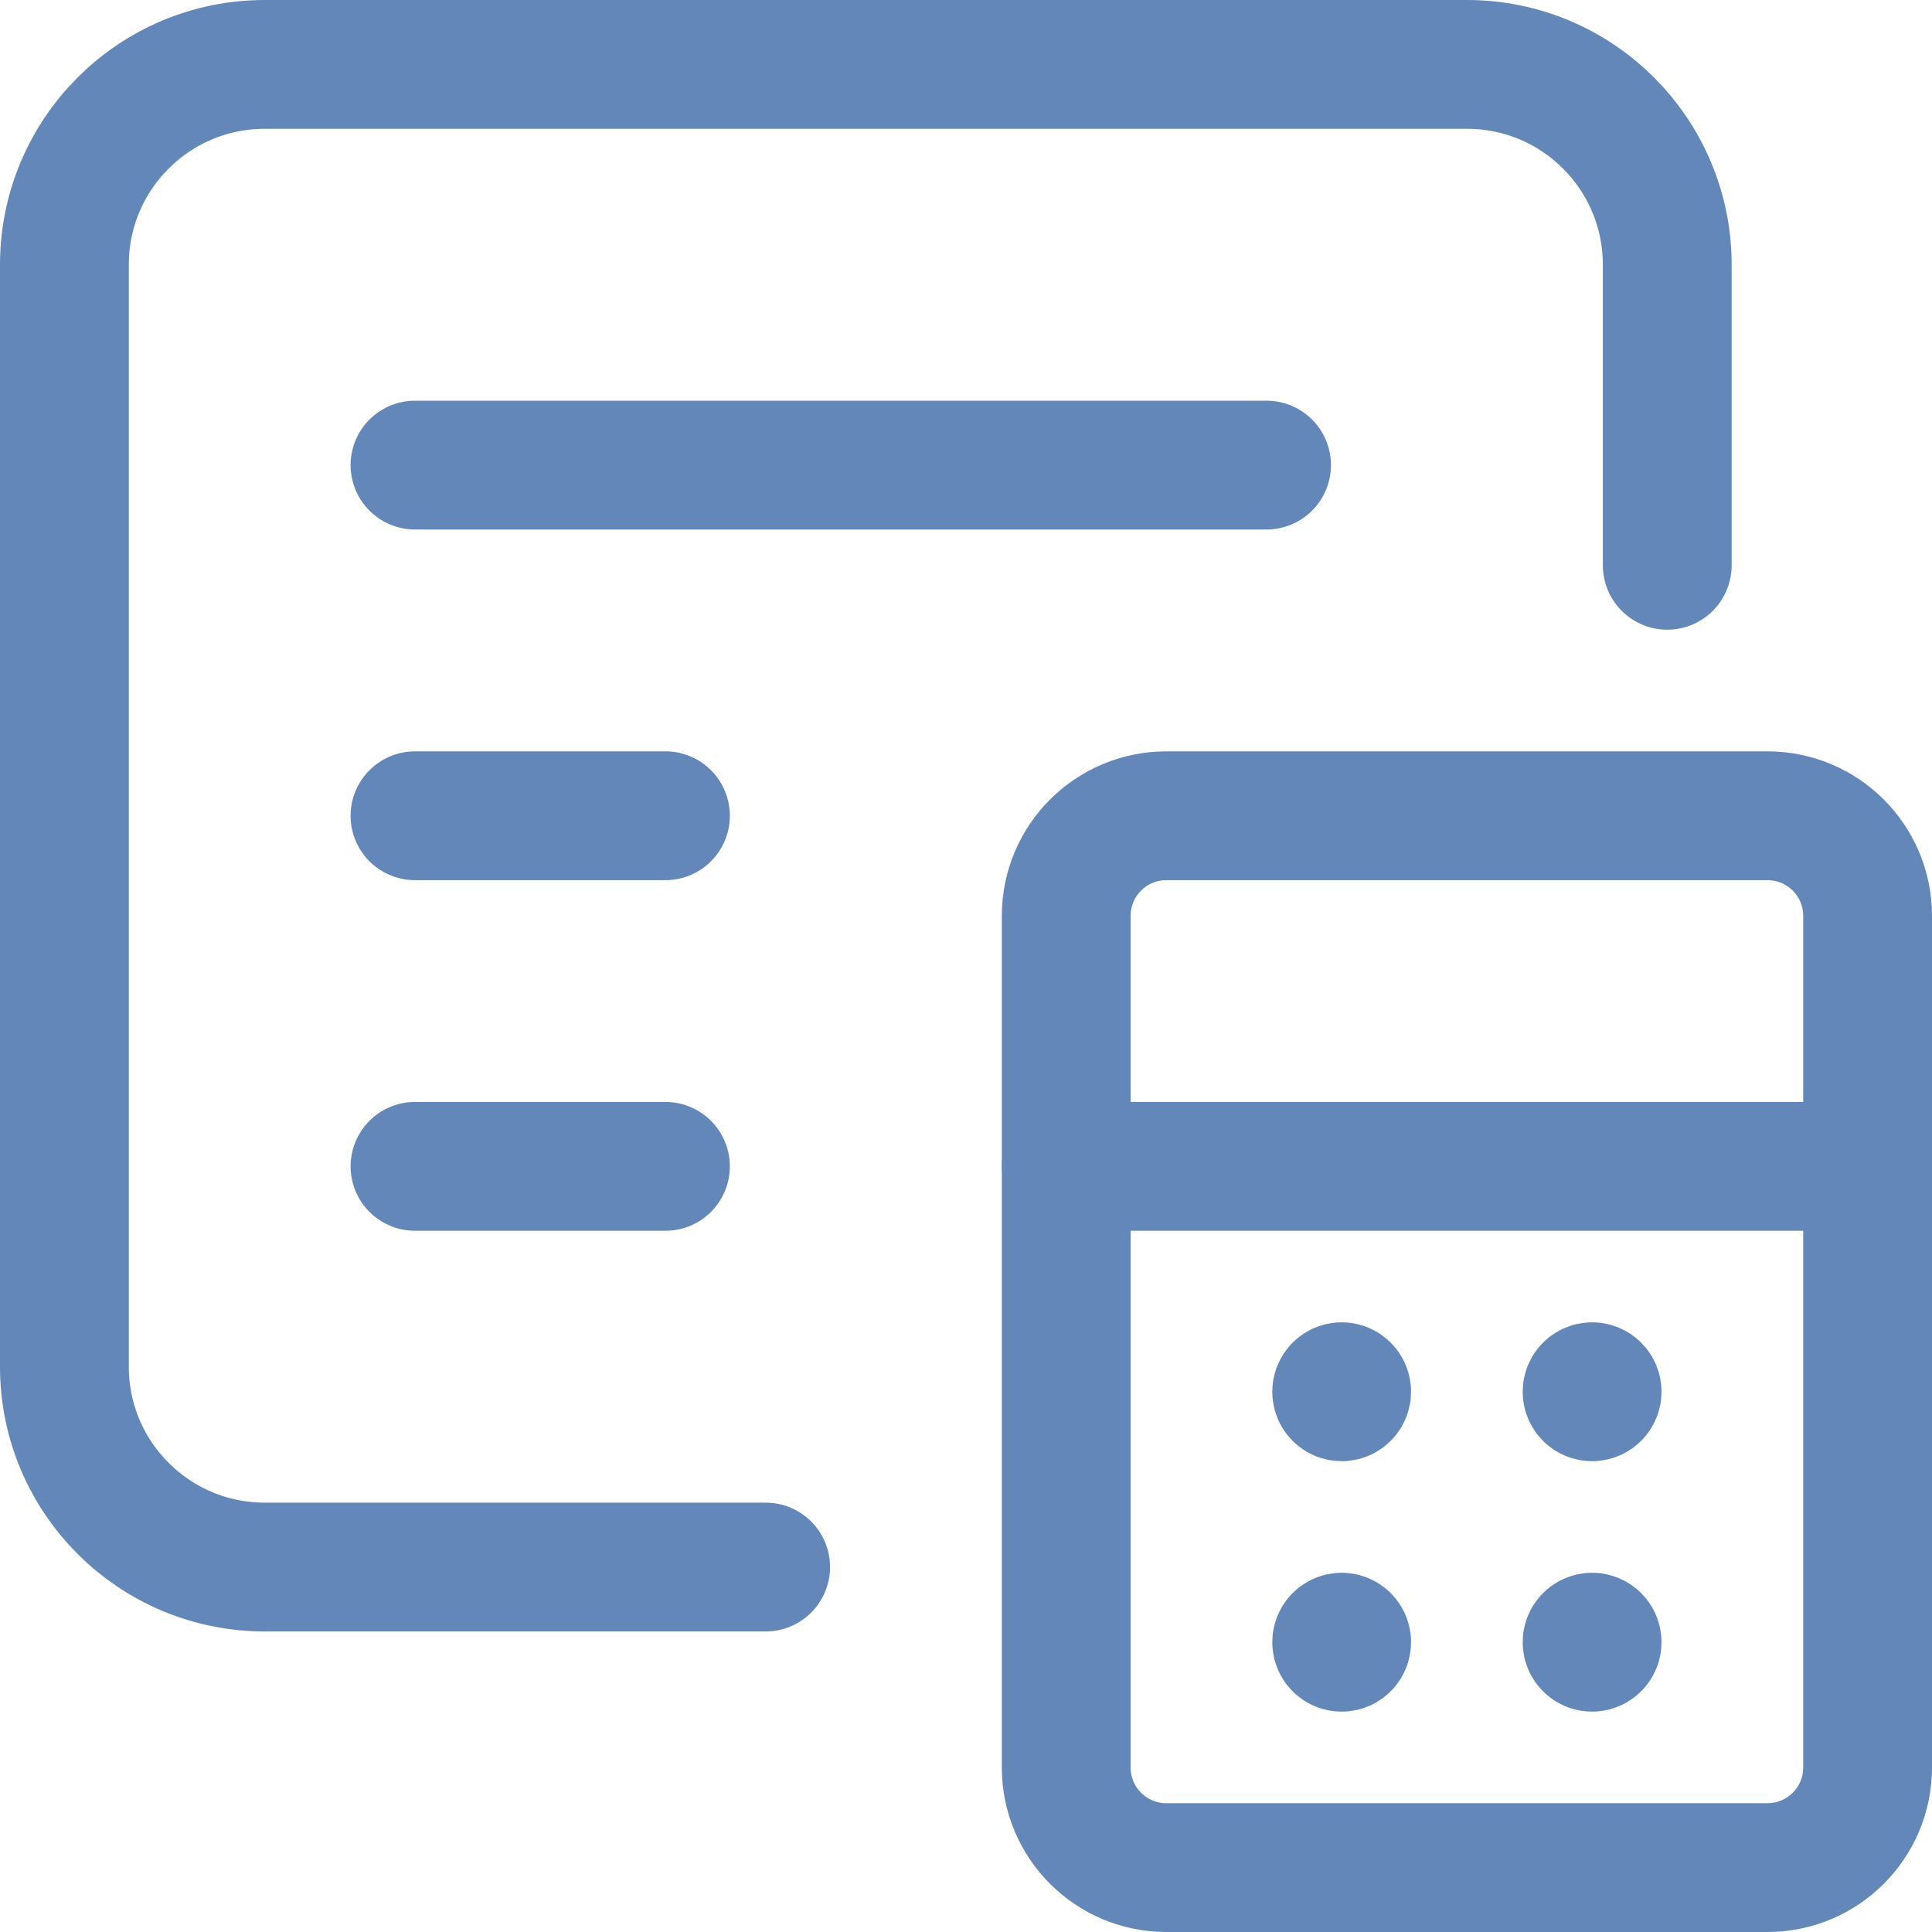
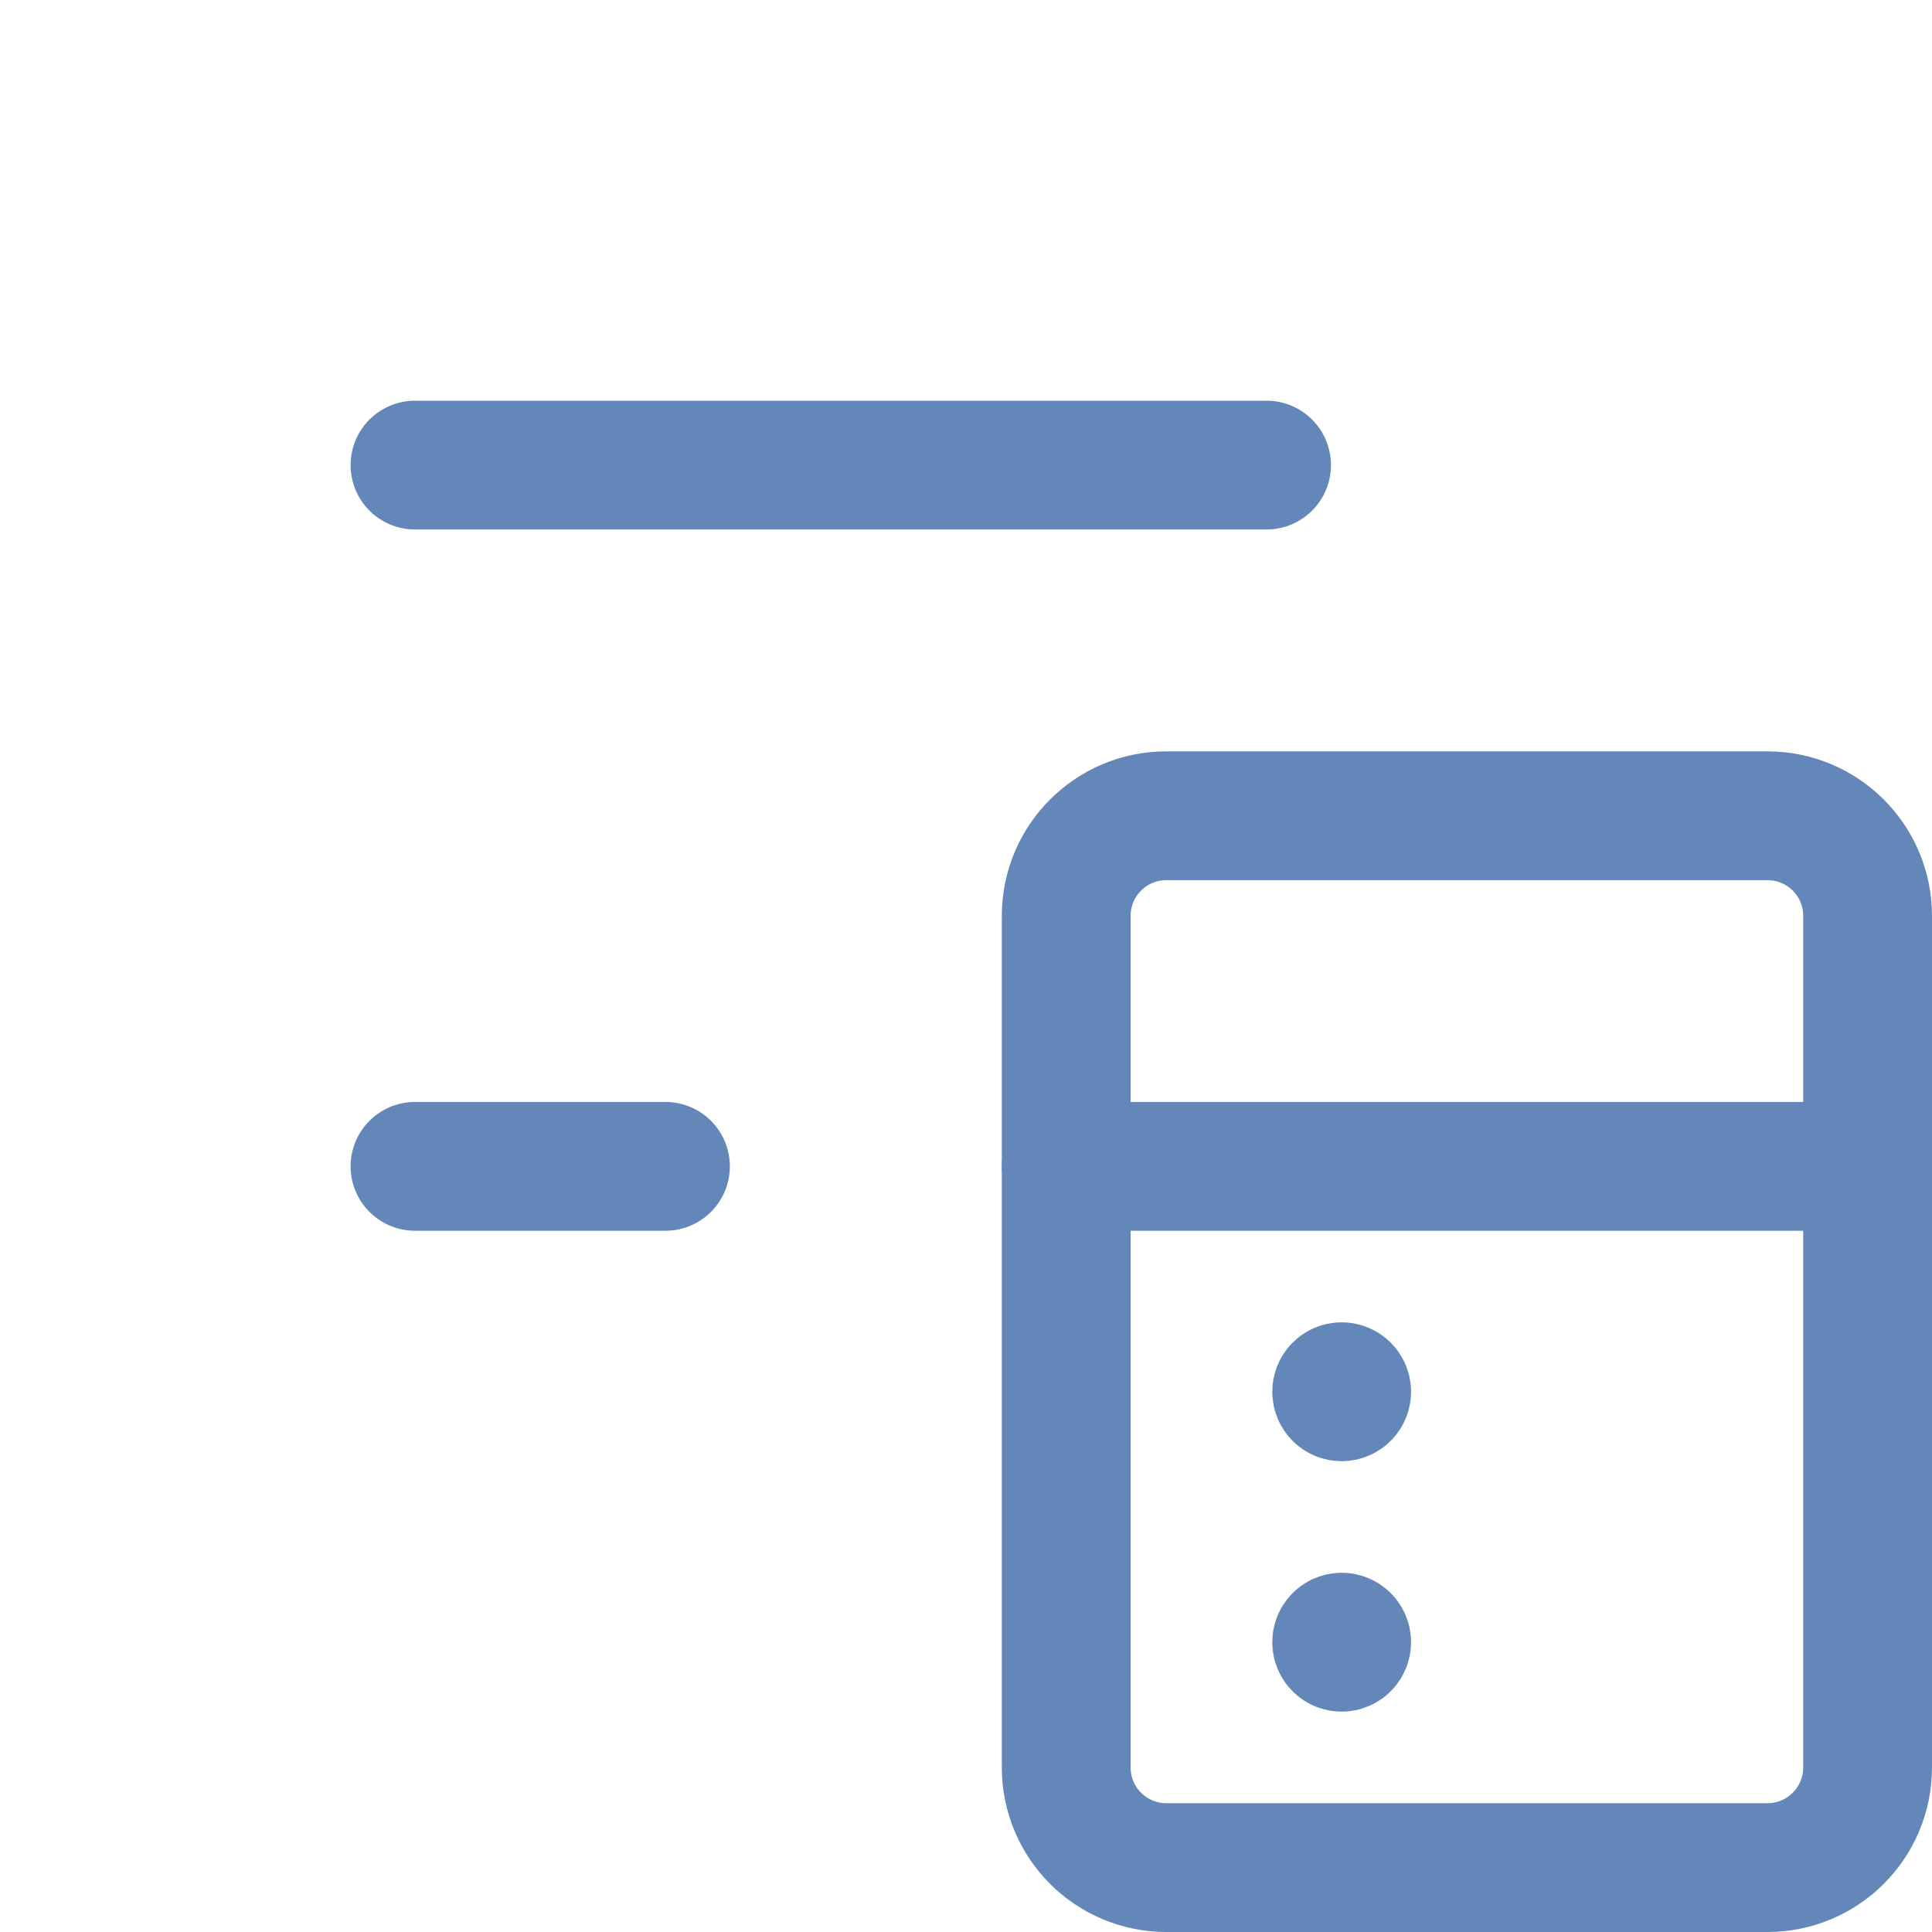
<svg xmlns="http://www.w3.org/2000/svg" width="30px" height="30px" viewBox="0 0 30 30" version="1.1">
  <g id="document-calculator" transform="translate(1 1)">
    <g id="Group">
      <path d="M28 13.222L28 26.444L28 26.444C28 27.304 27.304 28 26.444 28L17.111 28L17.111 28C16.252 28 15.556 27.304 15.556 26.444C15.556 26.444 15.556 26.444 15.556 26.444L15.556 13.222L15.556 13.222C15.556 12.363 16.252 11.667 17.111 11.667L26.444 11.667L26.444 11.667C27.304 11.667 28 12.363 28 13.222C28 13.222 28 13.222 28 13.222L28 13.222Z" id="Path" fill="none" fill-rule="evenodd" stroke="#6487B9" stroke-width="2" stroke-linecap="round" stroke-linejoin="round" />
      <path d="M28 17.111L15.556 17.111" id="Path" fill="none" fill-rule="evenodd" stroke="#6487B9" stroke-width="2" stroke-linecap="round" stroke-linejoin="round" />
      <path d="M5.444 6.222L18.667 6.222" id="Path" fill="none" fill-rule="evenodd" stroke="#6487B9" stroke-width="2" stroke-linecap="round" stroke-linejoin="round" />
-       <path d="M5.444 11.667L9.333 11.667" id="Path" fill="none" fill-rule="evenodd" stroke="#6487B9" stroke-width="2" stroke-linecap="round" stroke-linejoin="round" />
      <path d="M5.444 17.111L9.333 17.111" id="Path" fill="none" fill-rule="evenodd" stroke="#6487B9" stroke-width="2" stroke-linecap="round" stroke-linejoin="round" />
-       <path d="M10.889 23.333L3.111 23.333L3.111 23.333C1.393 23.333 0 21.94 0 20.222C0 20.222 0 20.222 0 20.222L0 3.111L3.59219e-14 3.111C-2.59443e-07 1.393 1.393 0 3.111 0L21.778 0L21.778 2.76322e-15C23.496 -7.51058e-08 24.889 1.393 24.889 3.111L24.889 7.778" id="Path" fill="none" fill-rule="evenodd" stroke="#6487B9" stroke-width="2" stroke-linecap="round" stroke-linejoin="round" />
      <path d="M19.833 20.533L19.833 20.533C19.79 20.533 19.756 20.568 19.756 20.611C19.756 20.654 19.79 20.689 19.833 20.689C19.876 20.689 19.911 20.654 19.911 20.611L19.911 20.611C19.911 20.568 19.876 20.533 19.833 20.533C19.833 20.533 19.833 20.533 19.833 20.533" id="Path" fill="none" fill-rule="evenodd" stroke="#6487B9" stroke-width="2" stroke-linecap="round" stroke-linejoin="round" />
-       <path d="M23.722 20.533L23.722 20.533C23.679 20.533 23.644 20.568 23.644 20.611C23.644 20.654 23.679 20.689 23.722 20.689C23.765 20.689 23.8 20.654 23.8 20.611L23.8 20.611C23.8 20.568 23.765 20.533 23.722 20.533C23.722 20.533 23.722 20.533 23.722 20.533" id="Path" fill="none" fill-rule="evenodd" stroke="#6487B9" stroke-width="2" stroke-linecap="round" stroke-linejoin="round" />
      <path d="M19.833 24.422L19.833 24.422C19.79 24.422 19.756 24.457 19.756 24.5C19.756 24.543 19.79 24.578 19.833 24.578C19.876 24.578 19.911 24.543 19.911 24.5L19.911 24.5C19.911 24.457 19.876 24.422 19.833 24.422C19.833 24.422 19.833 24.422 19.833 24.422" id="Path" fill="none" fill-rule="evenodd" stroke="#6487B9" stroke-width="2" stroke-linecap="round" stroke-linejoin="round" />
-       <path d="M23.722 24.422L23.722 24.422C23.679 24.422 23.644 24.457 23.644 24.5C23.644 24.543 23.679 24.578 23.722 24.578C23.765 24.578 23.8 24.543 23.8 24.5L23.8 24.5C23.8 24.457 23.765 24.422 23.722 24.422C23.722 24.422 23.722 24.422 23.722 24.422" id="Path" fill="none" fill-rule="evenodd" stroke="#6487B9" stroke-width="2" stroke-linecap="round" stroke-linejoin="round" />
    </g>
  </g>
</svg>